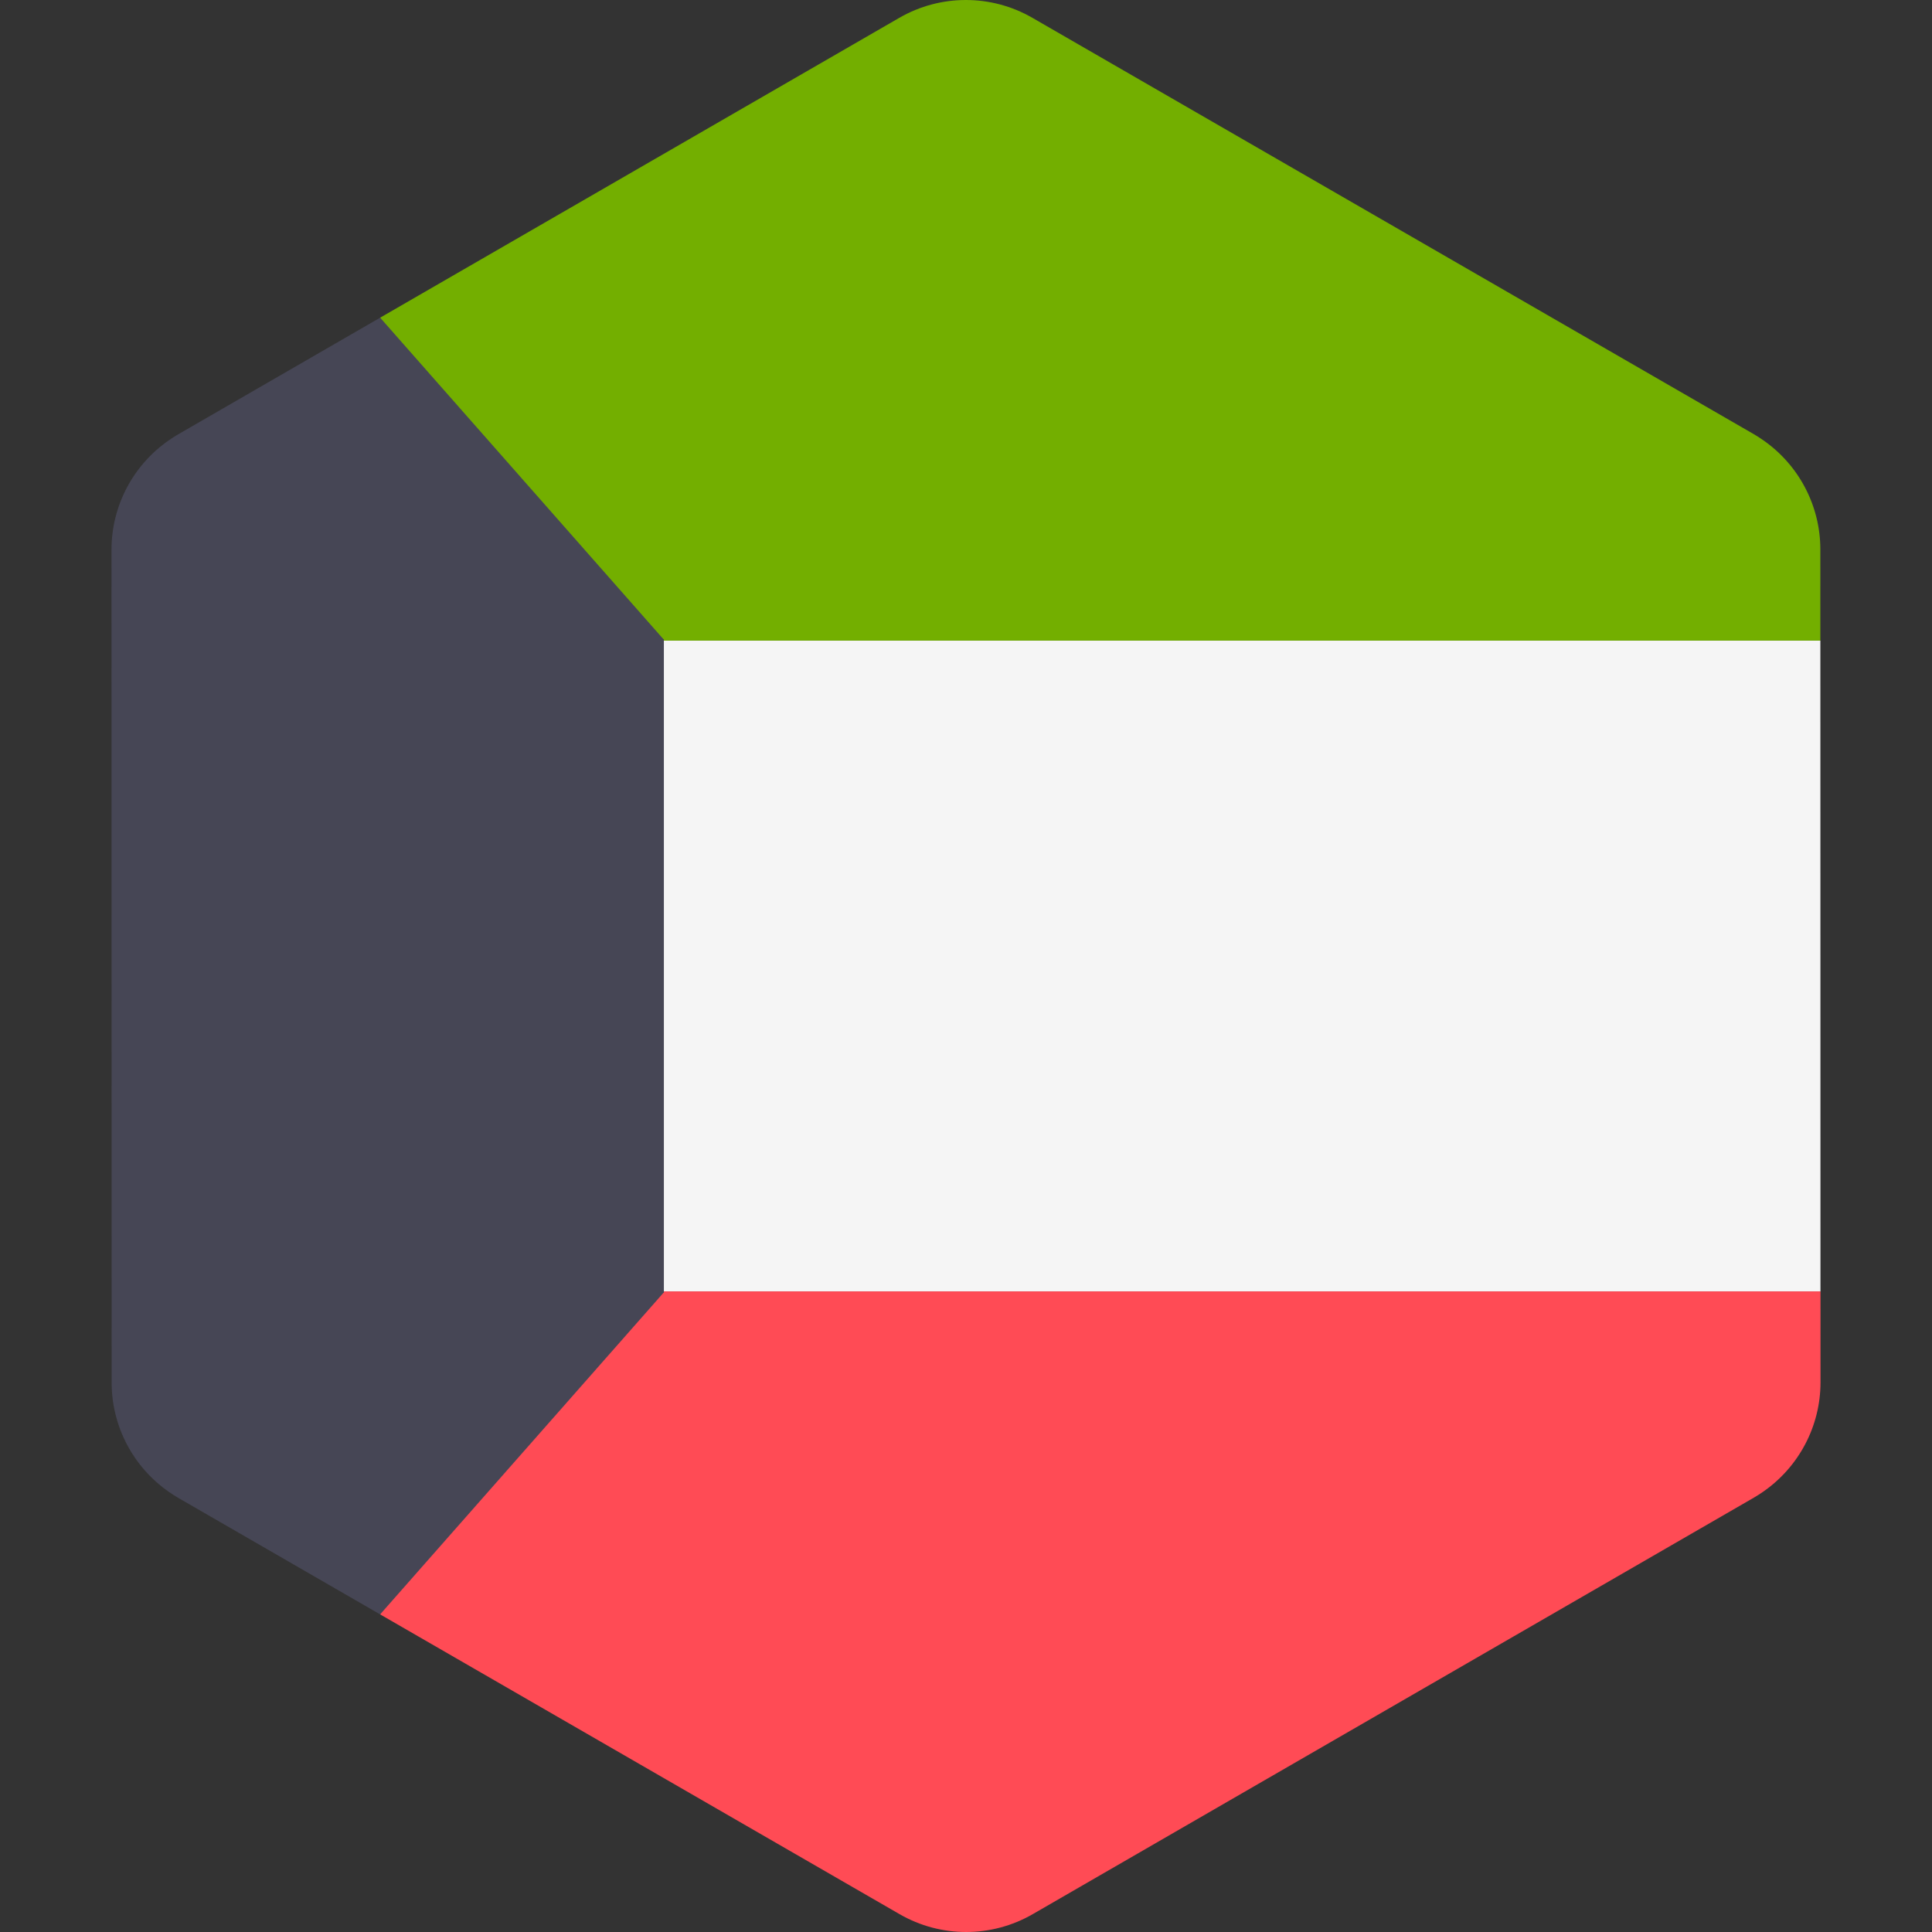
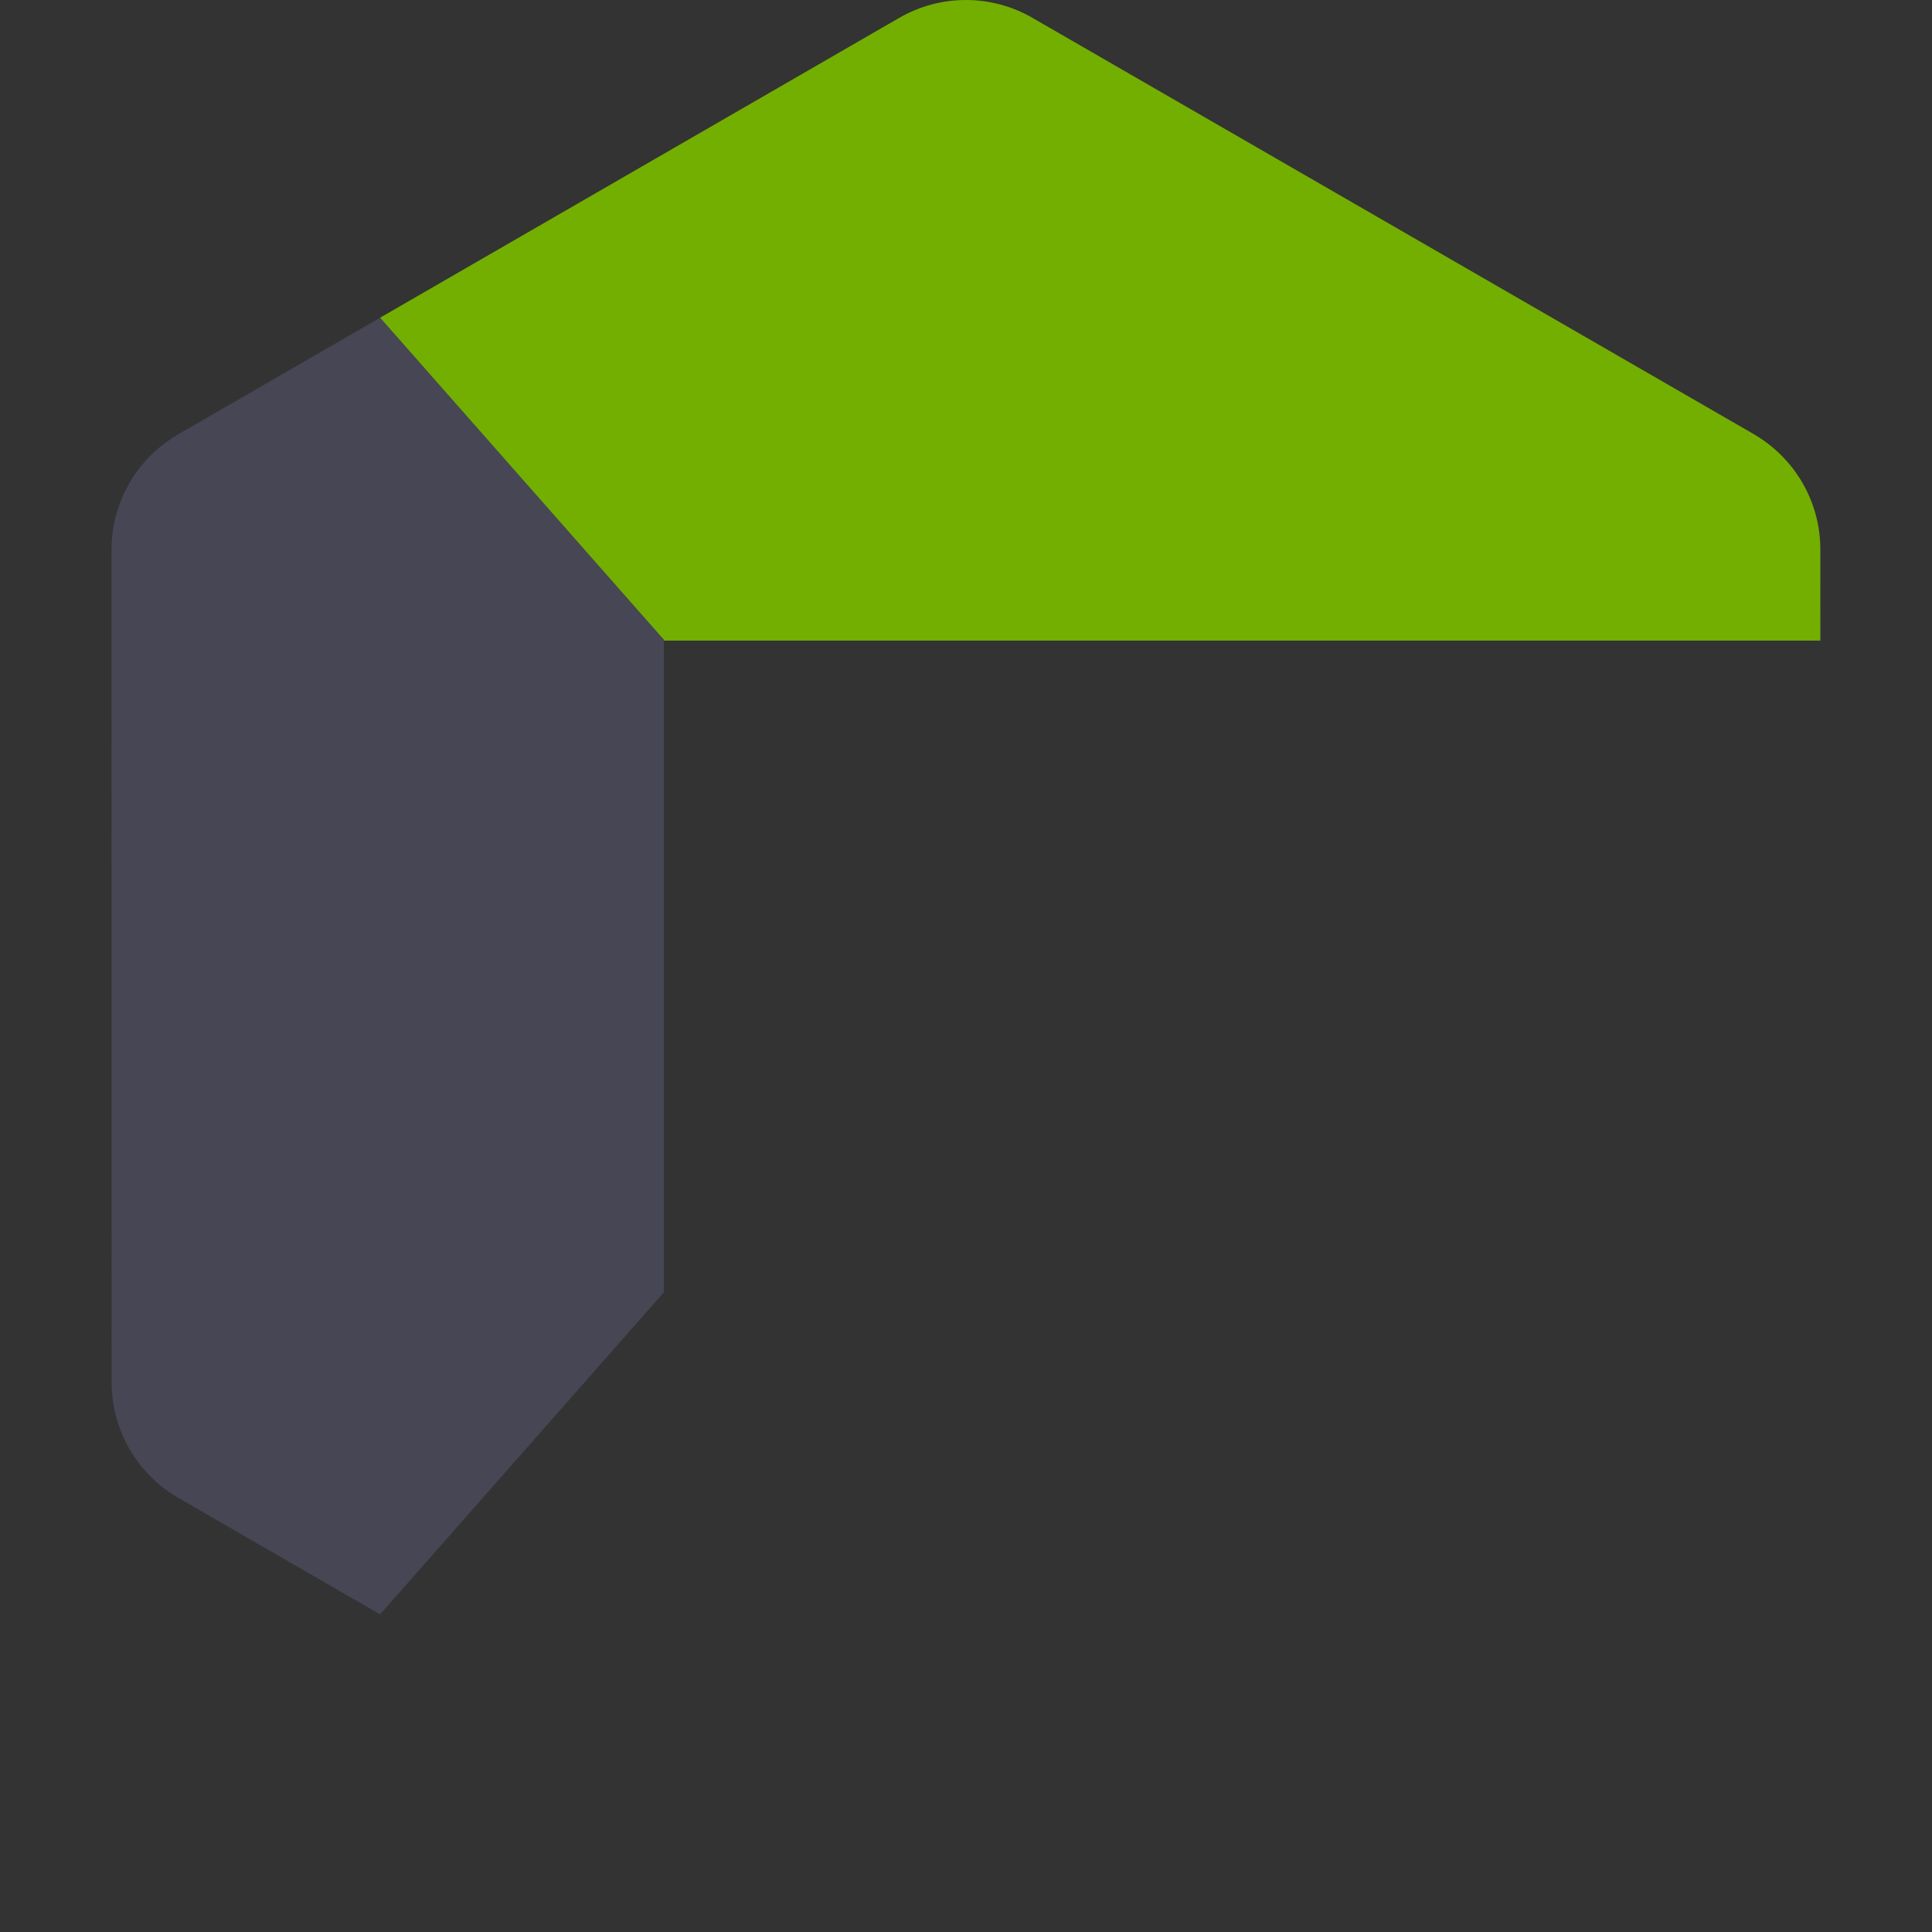
<svg xmlns="http://www.w3.org/2000/svg" id="Layer_1" x="0px" y="0px" viewBox="0 0 512 512" style="enable-background:new 0 0 512 512;" xml:space="preserve">
  <rect x="0" y="0" width="512" height="512" fill="#333333" stroke="none" />
-   <polygon style="fill:#F5F5F5;" points="87.295,342.242 198.515,342.242 482.444,342.242 482.449,366.319 482.441,323.91   482.436,296.747 482.424,215.256 482.418,188.092 482.415,169.761 192.267,169.761 87.295,169.761 " />
  <path style="fill:#73AF00;" d="M467.271,116.66c-0.812-0.565-1.642-1.11-2.509-1.611l-23.711-13.684l-22.198-12.81l-17.87-10.313  l-94.999-54.826l-19.994-11.54l-12.39-7.151c-10.918-6.302-24.37-6.3-35.287,0.006l-12.307,7.108L206.01,23.387l-94.987,54.864  l-10.278,5.936l24.04,53.09l51.146,32.246v0.236h306.484l-0.004-24.153C482.41,134,476.696,123.218,467.271,116.66z" />
-   <path style="fill:#FF4B55;" d="M175.935,342.475l-49.9,24.739l-25.299,60.613l10.28,5.932l94.999,54.826l19.995,11.539l12.39,7.151  c10.918,6.302,24.37,6.3,35.287-0.006l12.307-7.108l19.995-11.548l94.989-54.862l27.325-15.782l22.191-12.818l14.319-8.27  c0.841-0.486,1.648-1.015,2.439-1.562c9.465-6.556,15.201-17.365,15.2-29.001l-0.004-24.078H175.935V342.475z" />
  <path style="fill:#464655;" d="M175.931,169.761v-0.236l-75.186-85.338l-19.67,11.359l-22.19,12.819l-11.697,6.756  c-0.841,0.486-1.648,1.015-2.439,1.562c-9.465,6.556-15.201,17.365-15.2,29.001l0.004,24.078l0.004,18.331l0.005,27.164  l0.014,81.491l0.005,27.164l0.004,18.331l0.004,24.153c0.002,11.607,5.715,22.388,15.14,28.946c0.812,0.565,1.642,1.11,2.509,1.611  l23.377,13.491l22.198,12.812l7.924,4.574l75.199-85.354v-0.232L175.931,169.761z" />
  <g>
</g>
  <g>
</g>
  <g>
</g>
  <g>
</g>
  <g>
</g>
  <g>
</g>
  <g>
</g>
  <g>
</g>
  <g>
</g>
  <g>
</g>
  <g>
</g>
  <g>
</g>
  <g>
</g>
  <g>
</g>
  <g>
</g>
</svg>